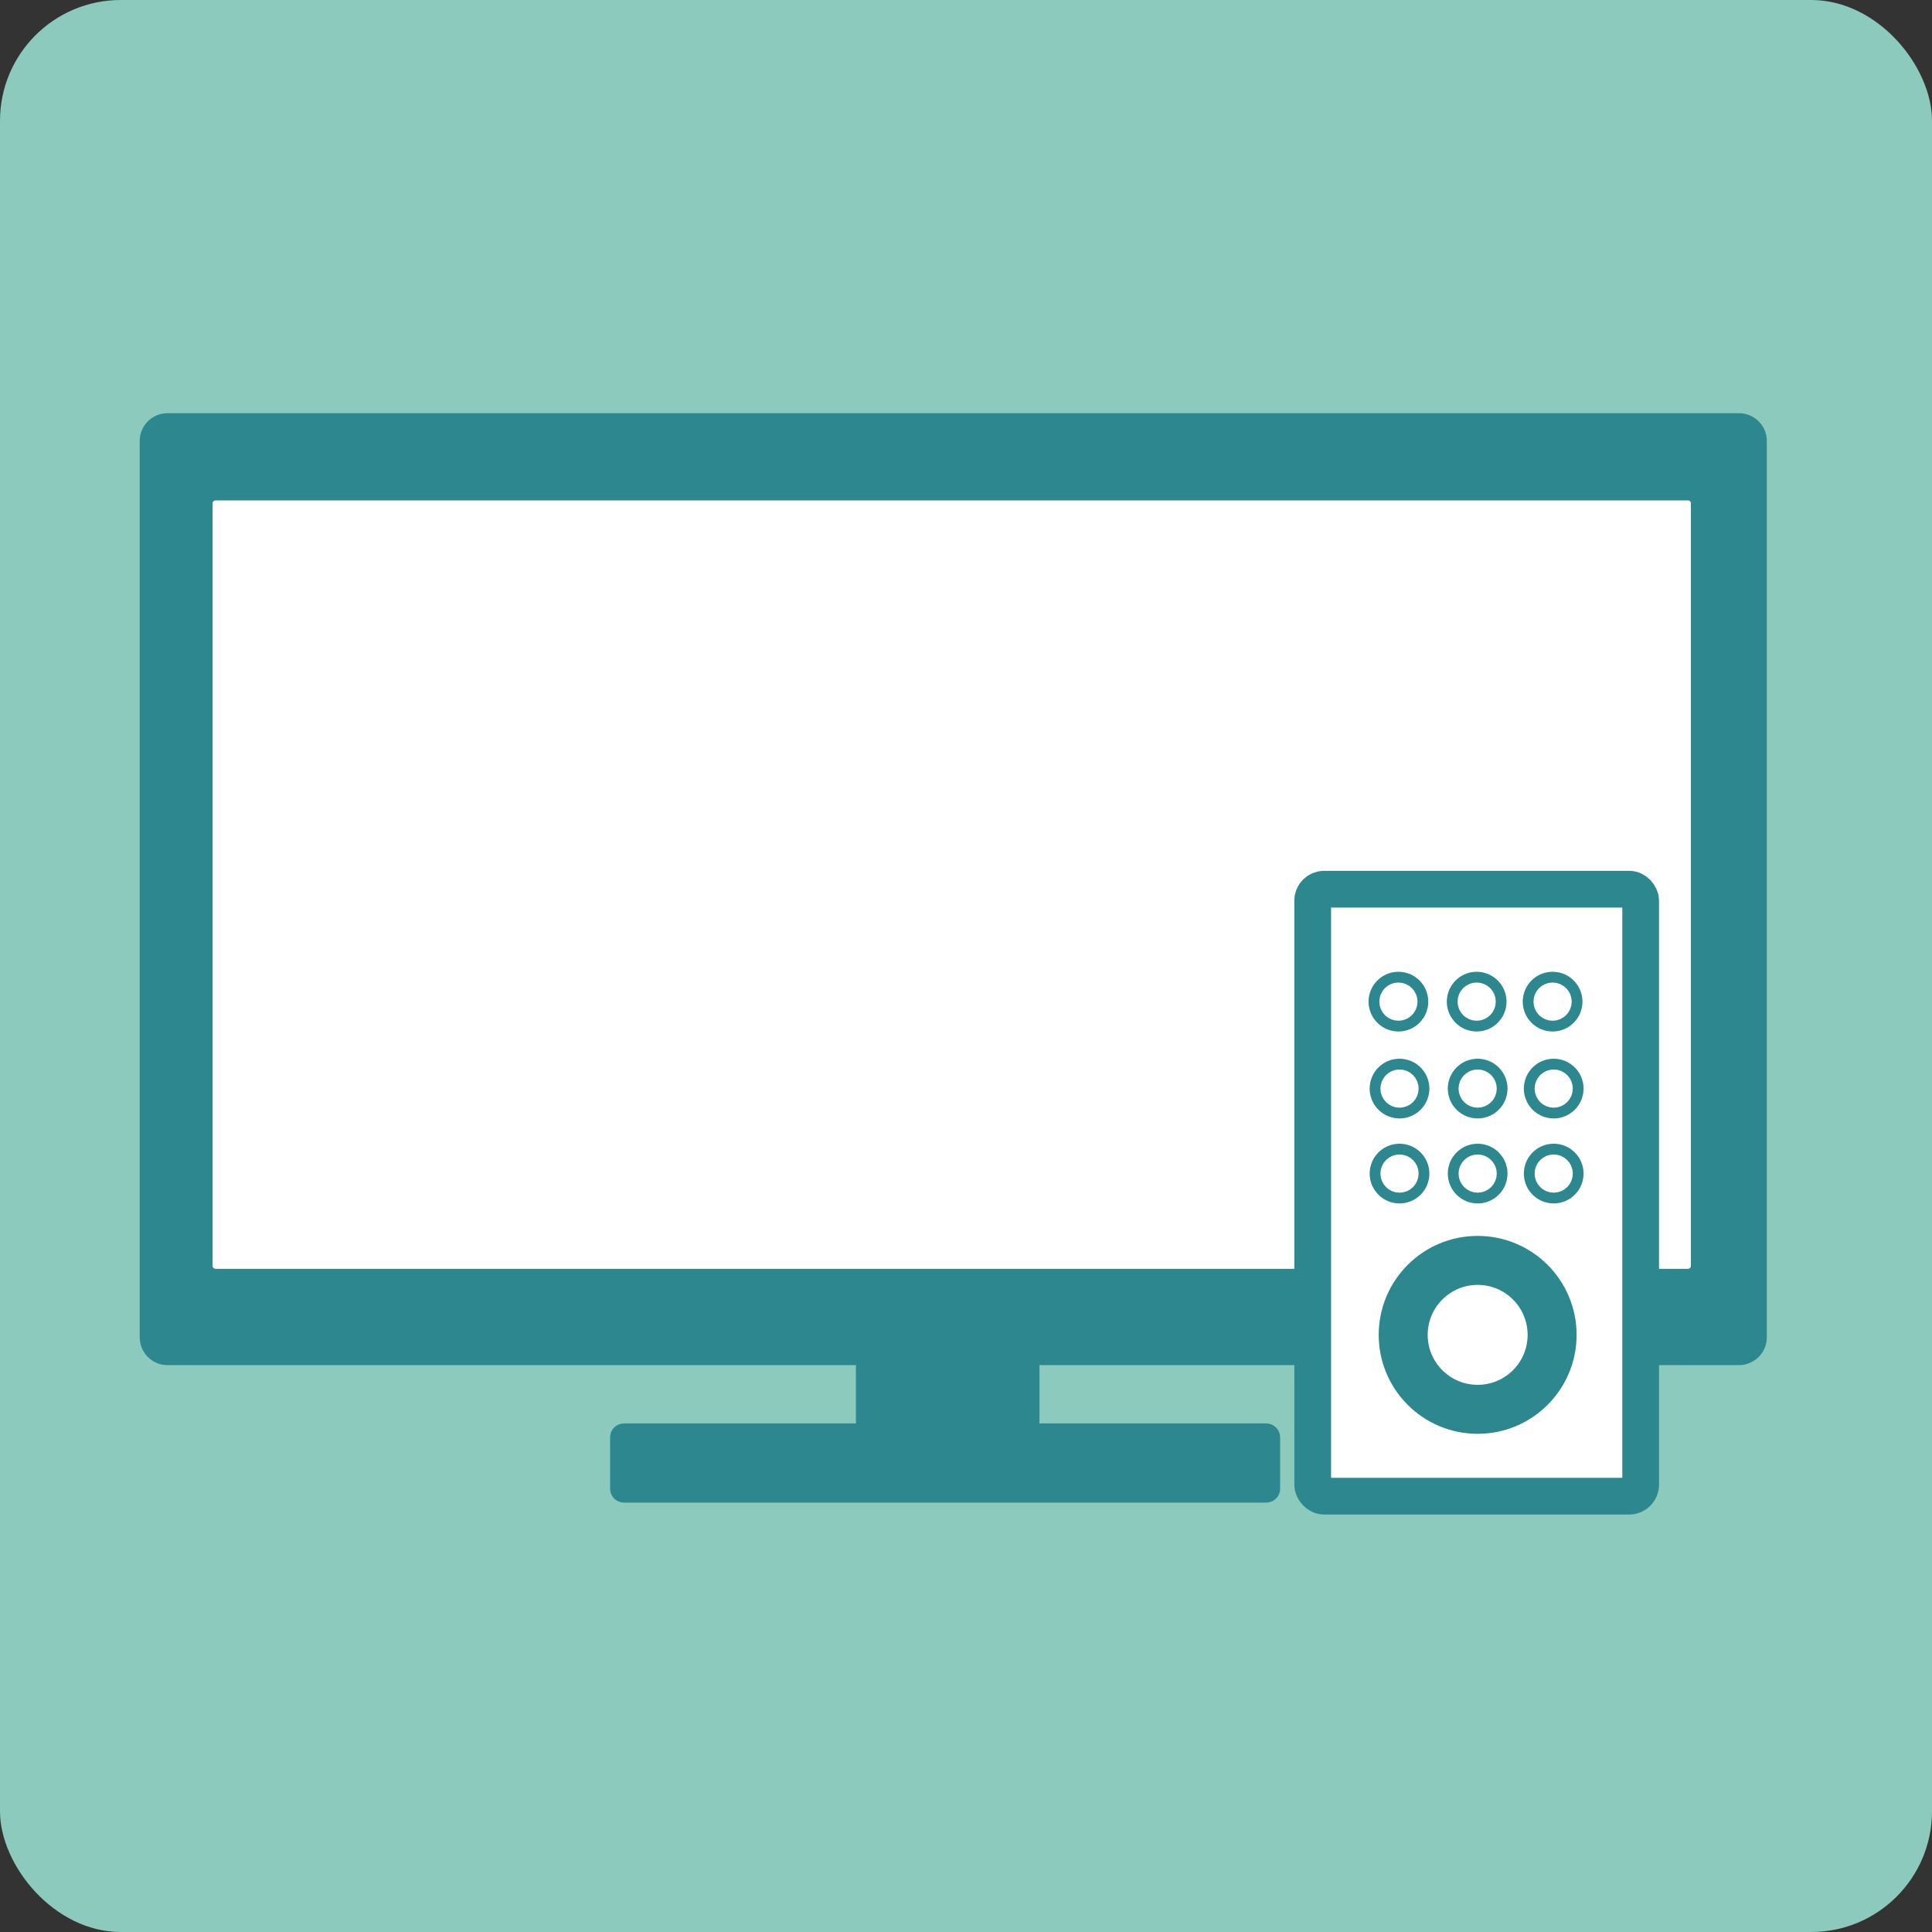
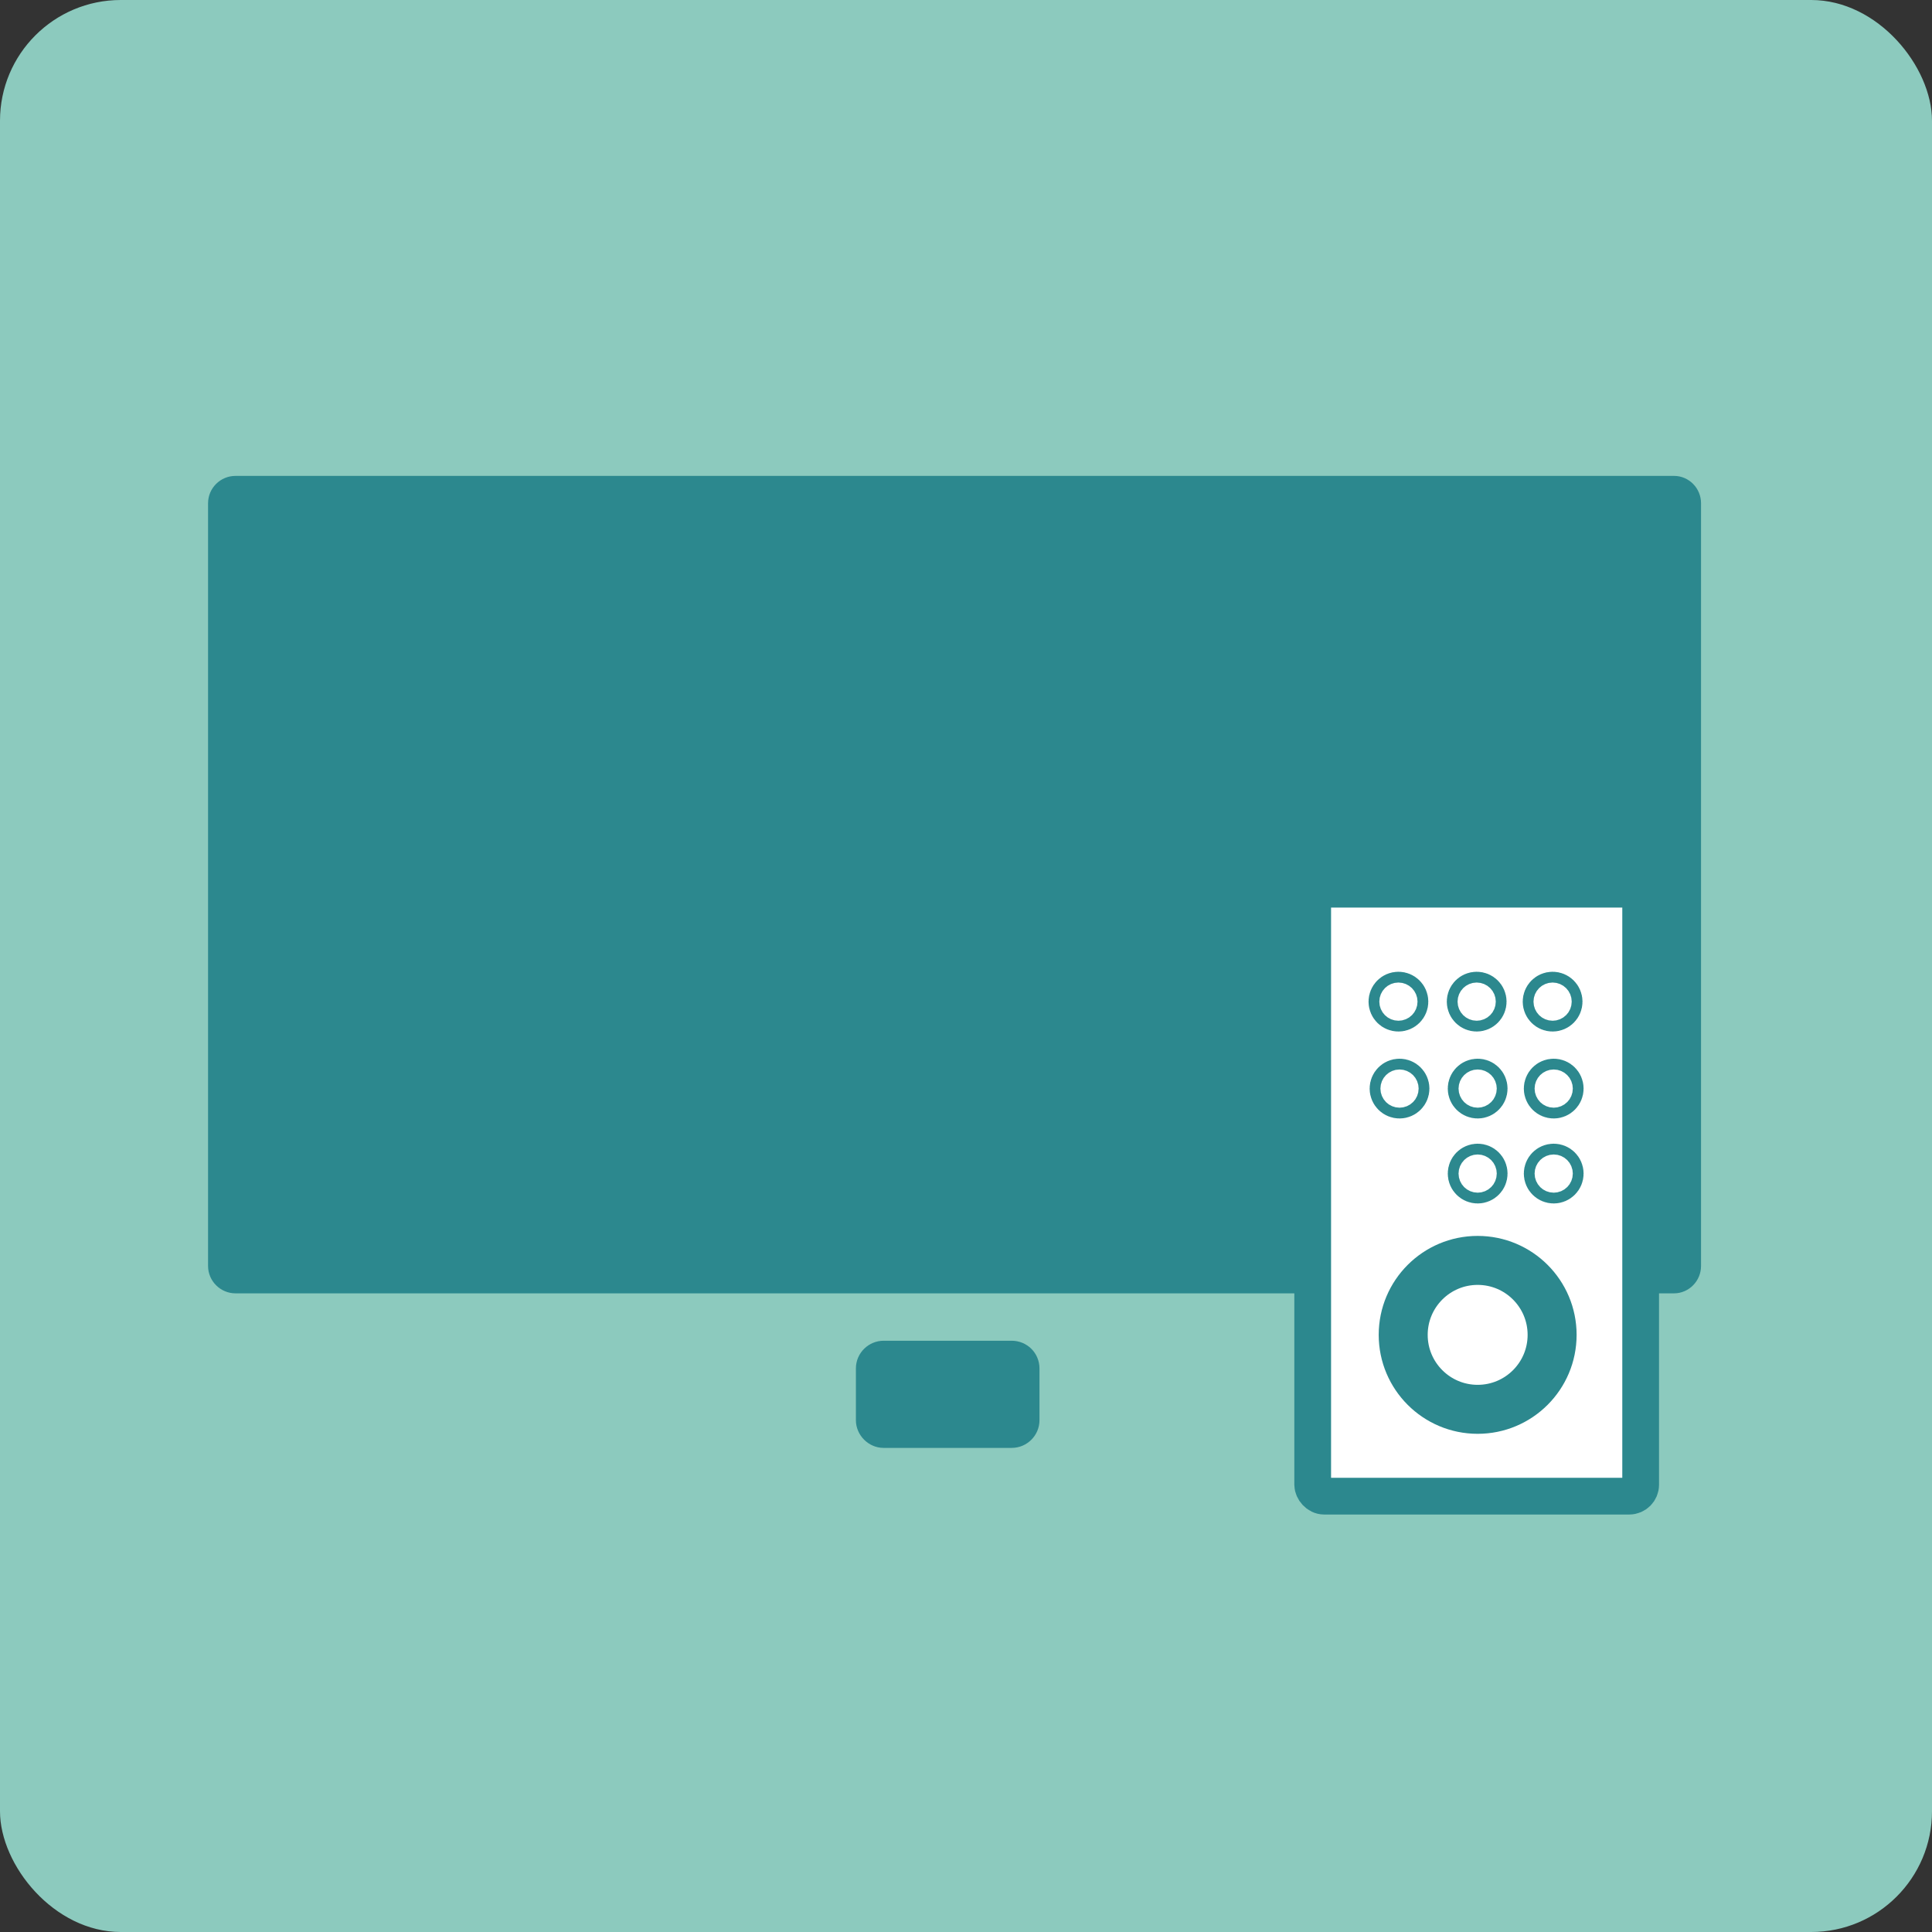
<svg xmlns="http://www.w3.org/2000/svg" id="Calque_2" data-name="Calque 2" viewBox="0 0 157.76 157.76">
  <rect x="0" y="0" width="157.76" height="157.76" fill="#333333" stroke="none" />
  <defs>
    <style>
      .cls-1 {
        fill: #2C888E;
      }

      .cls-1, .cls-2, .cls-3, .cls-4, .cls-5 {
        stroke: #2C888E;
        stroke-miterlimit: 10;
      }

      .cls-1, .cls-3, .cls-4 {
        stroke-width: 2px;
      }

      .cls-2 {
        stroke-width: 3px;
      }

      .cls-2, .cls-4, .cls-5 {
        fill: #fff;
      }

      .cls-3 {
        fill: none;
      }

      .cls-6 {
        fill: #2C888E;
      }

      .cls-7 {
        fill: #8CCABE;
      }

      .cls-5 {
        stroke-width: 4px;
      }
    </style>
  </defs>
  <g id="Calque_1-2" data-name="Calque 1">
    <g>
      <rect class="cls-7" width="157.76" height="157.76" rx="9.86" ry="9.86" />
      <g>
        <path class="cls-1" d="M134.06,104.61h2.64c.65,0,1.2-.56,1.2-1.23v-62.29c0-.68-.55-1.23-1.2-1.23H19.23c-.68,0-1.24.55-1.24,1.23v62.29c0,.67.56,1.23,1.24,1.23h87.96" />
-         <path class="cls-1" d="M131.91,104.61v5.86h10.09c.68,0,1.27-.55,1.27-1.26V36c0-.71-.59-1.26-1.27-1.26H13.67c-.68,0-1.26.55-1.26,1.26v73.21c0,.71.58,1.26,1.26,1.26h93.52v-5.86" />
        <path class="cls-1" d="M83.88,111.74v4.23c0,.68-.56,1.26-1.27,1.26h-10.46c-.68,0-1.26-.59-1.26-1.26v-4.23c0-.71.59-1.26,1.26-1.26h10.46c.71,0,1.27.56,1.27,1.26Z" />
-         <path class="cls-1" d="M103.53,117.35v4.23c0,.06-.06.12-.15.12h-52.41c-.09,0-.15-.06-.15-.12v-4.23c0-.06.06-.12.15-.12h52.41c.09,0,.15.06.15.12Z" />
-         <path class="cls-4" d="M132.94,104.61h4.9c.67,0,1.23-.56,1.23-1.23v-62.29c0-.68-.56-1.23-1.23-1.23H17.63c-.7,0-1.27.55-1.27,1.23v62.29c0,.67.57,1.23,1.27,1.23h90.01" />
        <line class="cls-3" x1="107.19" y1="110.47" x2="107.19" y2="104.61" />
        <ellipse class="cls-6" cx="119" cy="105.42" rx="4.29" ry="4.15" />
      </g>
      <g>
        <rect class="cls-2" x="107.19" y="72.61" width="26.78" height="49.56" rx=".93" ry=".93" />
        <g>
          <circle class="cls-5" cx="114.19" cy="81.79" r=".44" />
          <circle class="cls-5" cx="120.58" cy="81.79" r=".44" />
          <circle class="cls-5" cx="126.78" cy="81.79" r=".44" />
        </g>
        <g>
          <circle class="cls-5" cx="114.28" cy="88.89" r=".44" />
          <circle class="cls-5" cx="120.66" cy="88.89" r=".44" />
          <circle class="cls-5" cx="126.87" cy="88.89" r=".44" />
        </g>
        <g>
-           <circle class="cls-5" cx="114.28" cy="95.83" r=".44" />
          <circle class="cls-5" cx="120.66" cy="95.83" r=".44" />
          <circle class="cls-5" cx="126.87" cy="95.83" r=".44" />
        </g>
        <circle class="cls-5" cx="120.66" cy="109" r="6.08" />
      </g>
    </g>
  </g>
</svg>